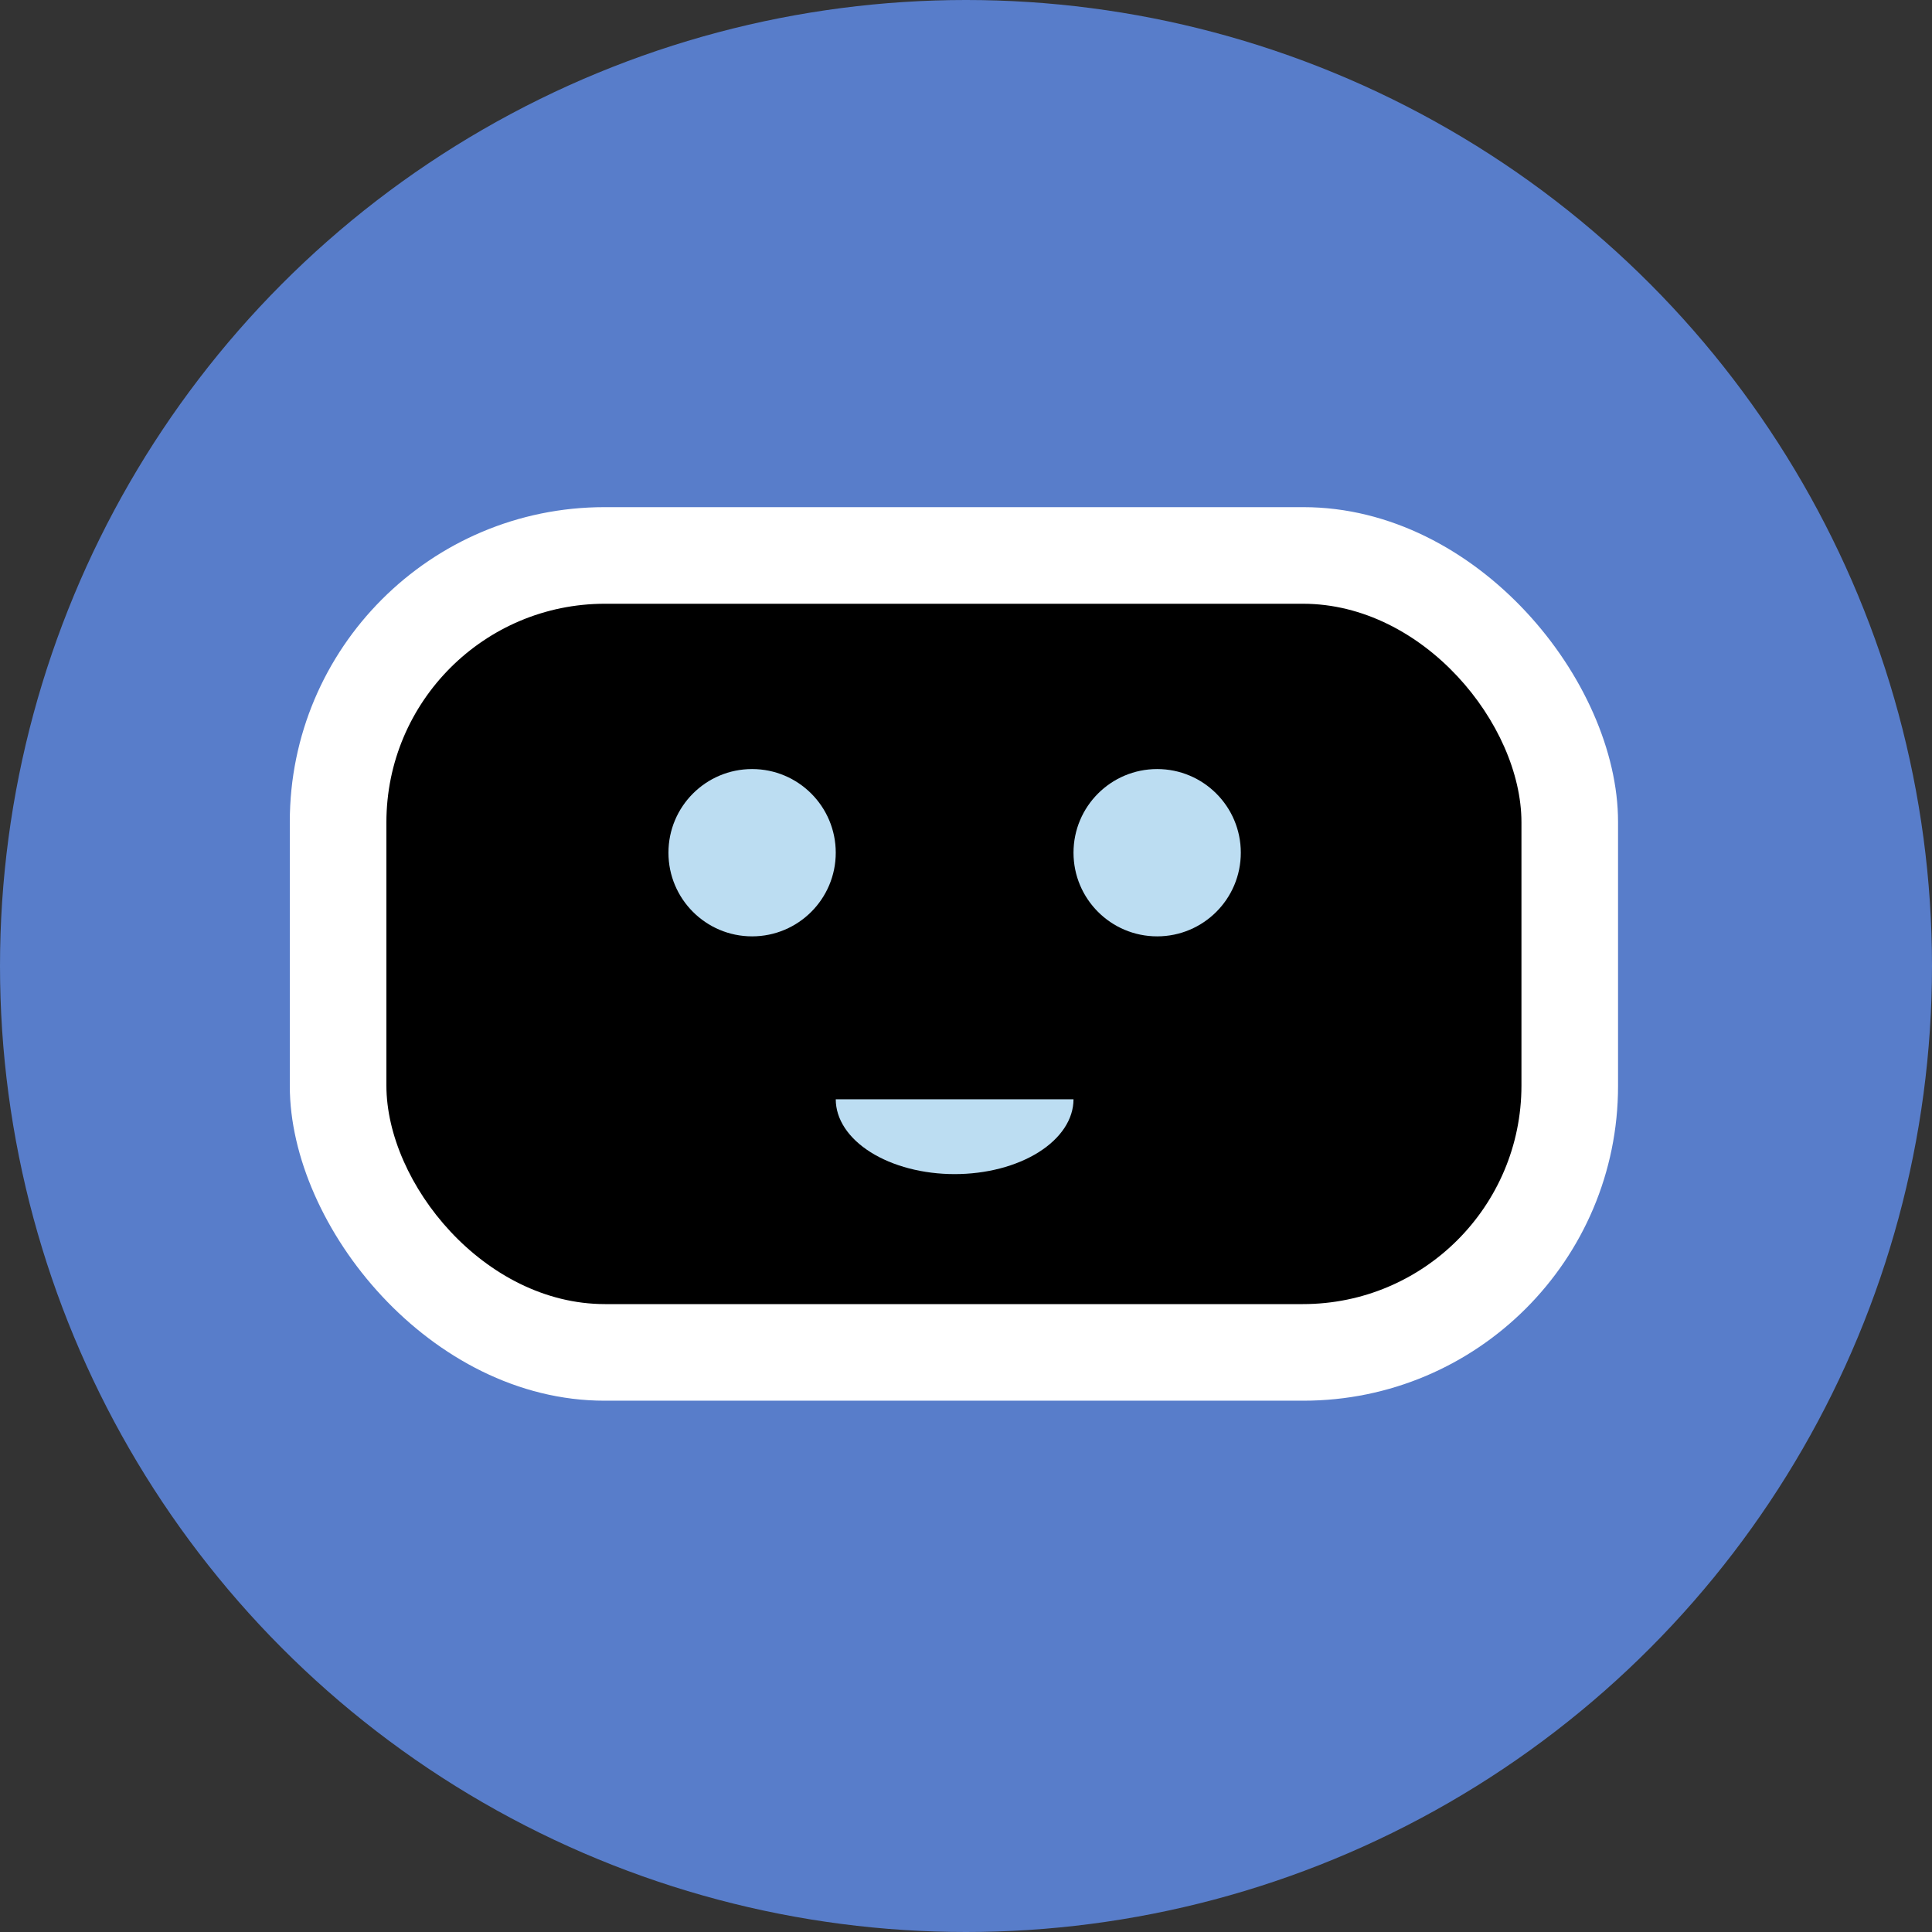
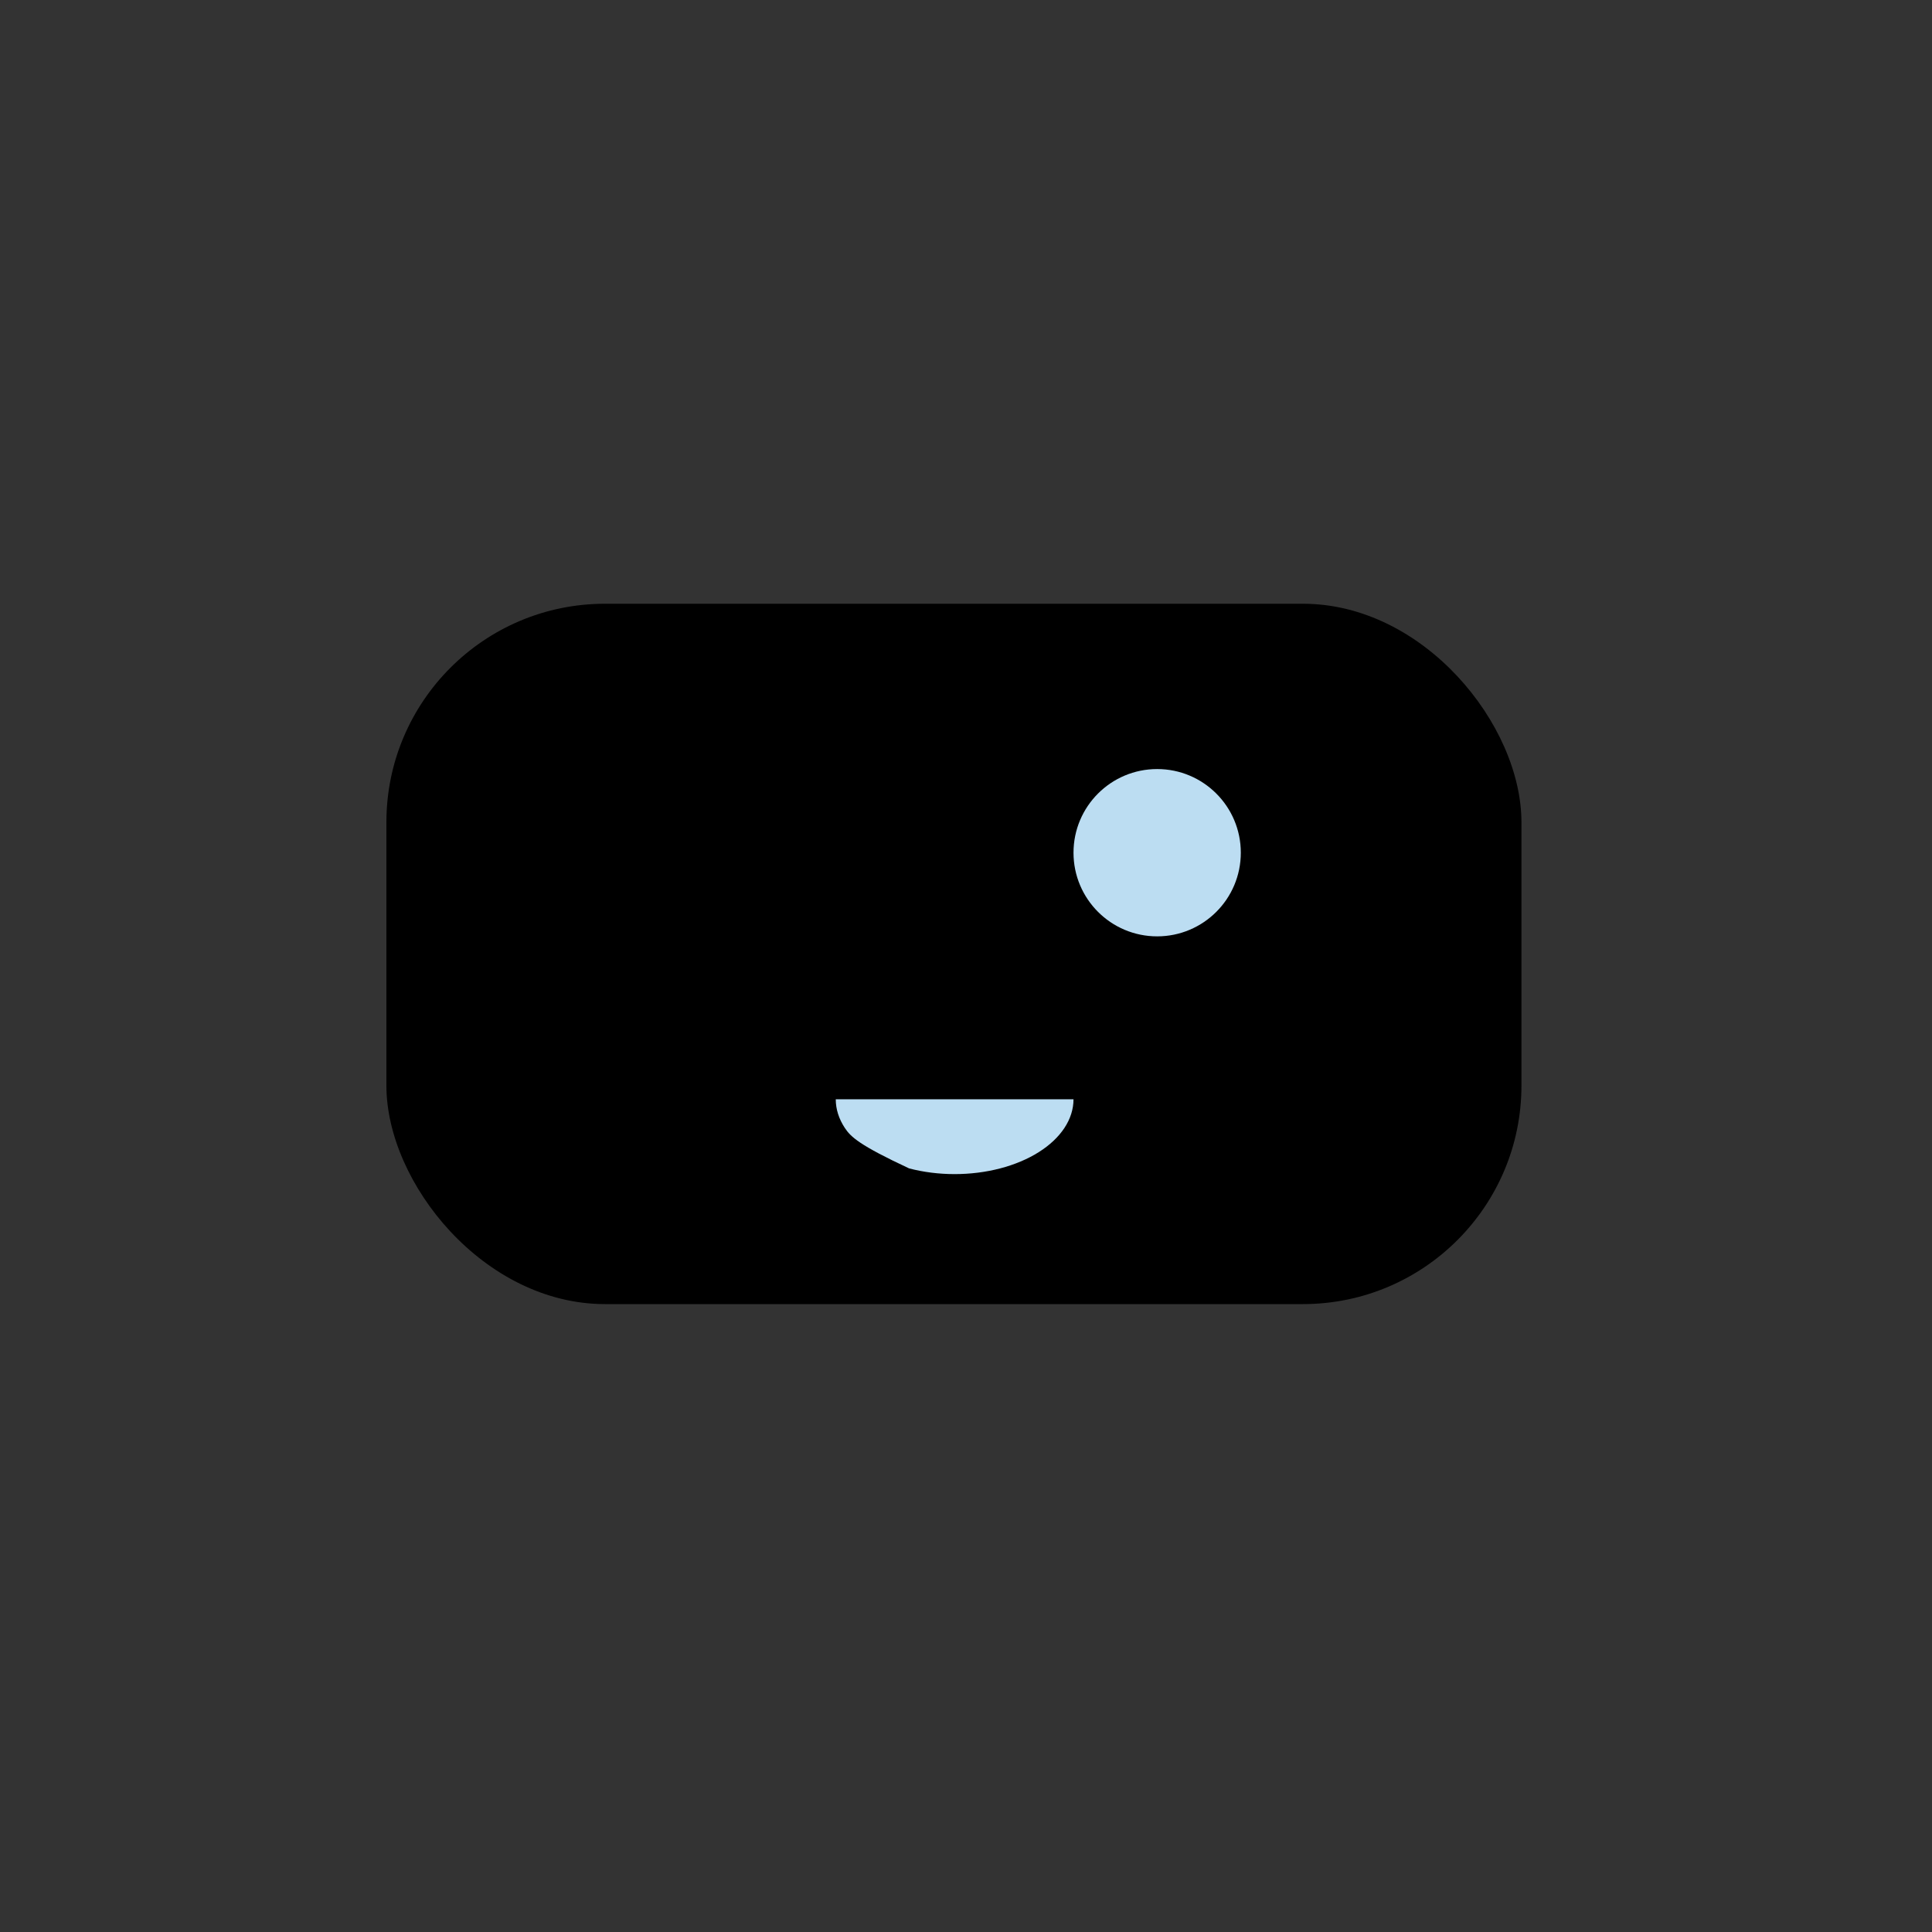
<svg xmlns="http://www.w3.org/2000/svg" width="442" height="442" viewBox="0 0 442 442" fill="none">
  <rect x="0" y="0" width="442" height="442" fill="#333333" stroke="none" />
-   <circle cx="221" cy="221" r="221" fill="#587DCA" />
-   <rect x="66.3" y="116.025" width="303.875" height="204.425" rx="72" fill="white" />
  <rect x="88.4" y="138.125" width="259.675" height="160.225" rx="50" fill="black" />
-   <circle cx="172.064" cy="195.081" r="19.138" fill="#BCDDF2" />
  <circle cx="264.733" cy="195.081" r="19.138" fill="#BCDDF2" />
-   <path d="M245.595 251.488C245.595 253.736 244.891 255.963 243.524 258.041C242.158 260.118 240.154 262.006 237.629 263.596C235.103 265.186 232.105 266.447 228.806 267.308C225.506 268.168 221.97 268.611 218.398 268.611C214.827 268.611 211.29 268.168 207.991 267.308C204.691 266.447 201.693 265.186 199.168 263.596C196.642 262.006 194.639 260.118 193.272 258.041C191.905 255.963 191.202 253.736 191.202 251.488L218.398 251.488H245.595Z" fill="#BCDDF2" />
+   <path d="M245.595 251.488C245.595 253.736 244.891 255.963 243.524 258.041C242.158 260.118 240.154 262.006 237.629 263.596C235.103 265.186 232.105 266.447 228.806 267.308C225.506 268.168 221.97 268.611 218.398 268.611C214.827 268.611 211.29 268.168 207.991 267.308C196.642 262.006 194.639 260.118 193.272 258.041C191.905 255.963 191.202 253.736 191.202 251.488L218.398 251.488H245.595Z" fill="#BCDDF2" />
</svg>